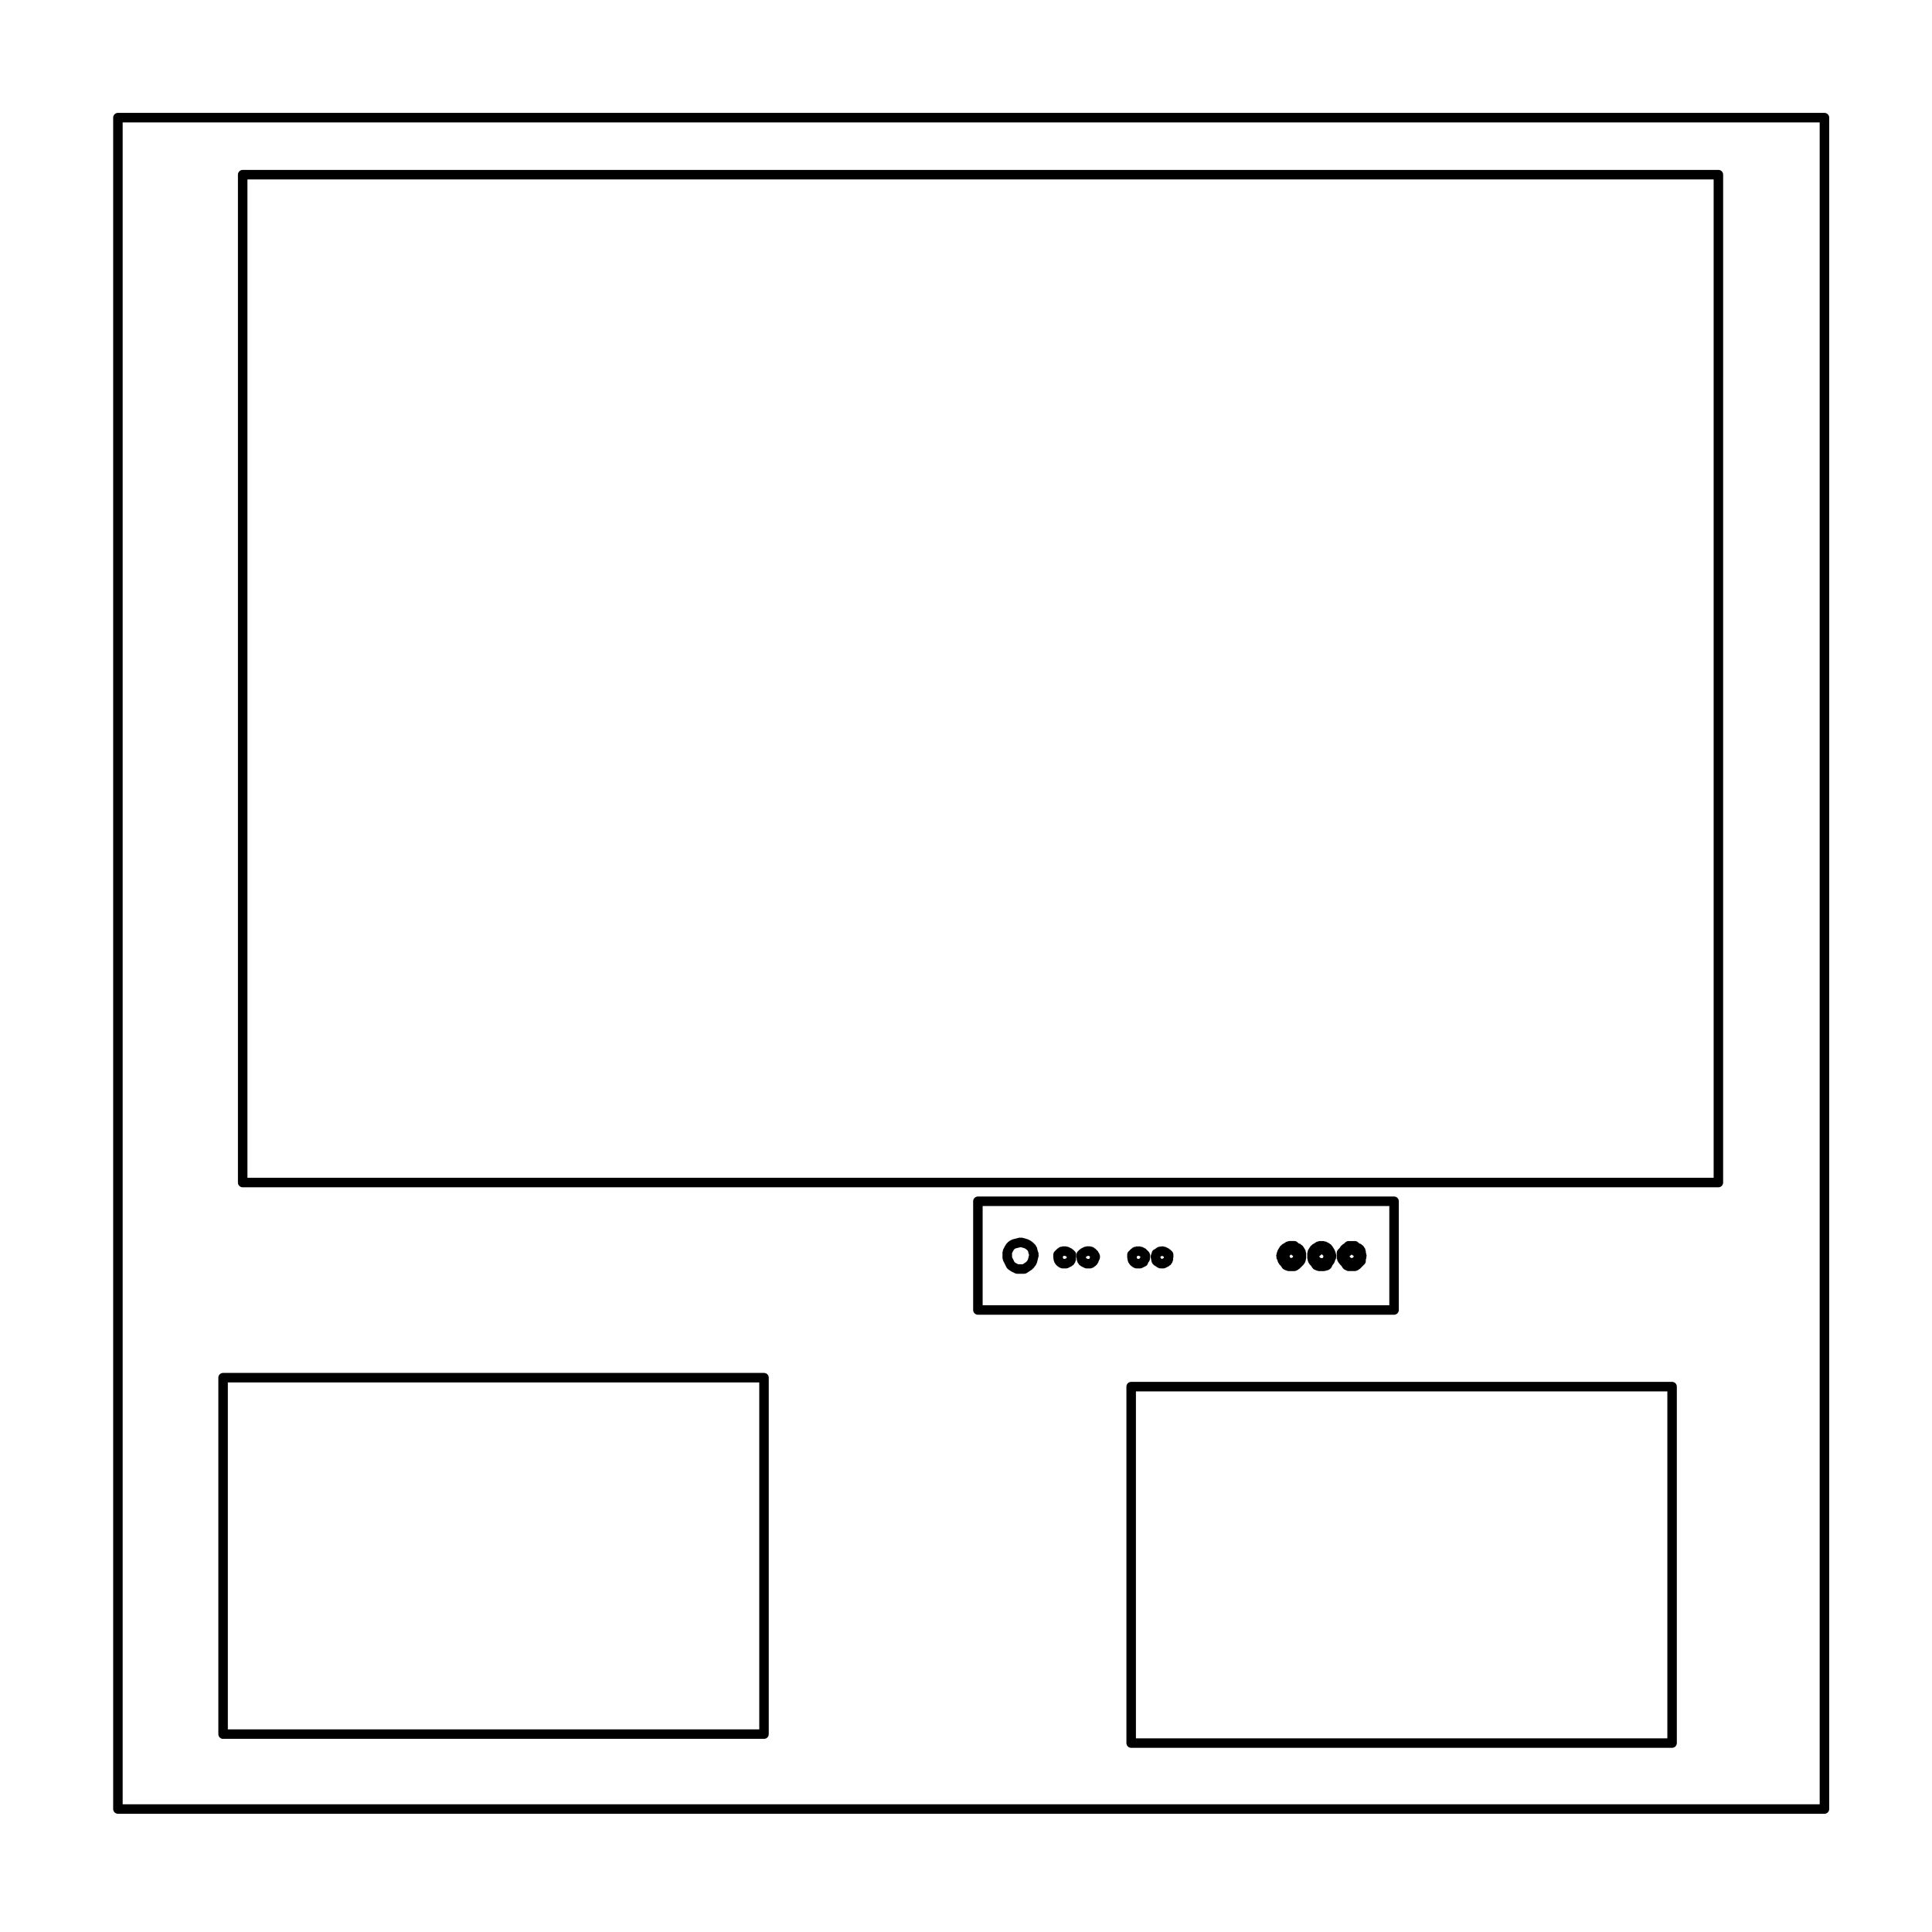
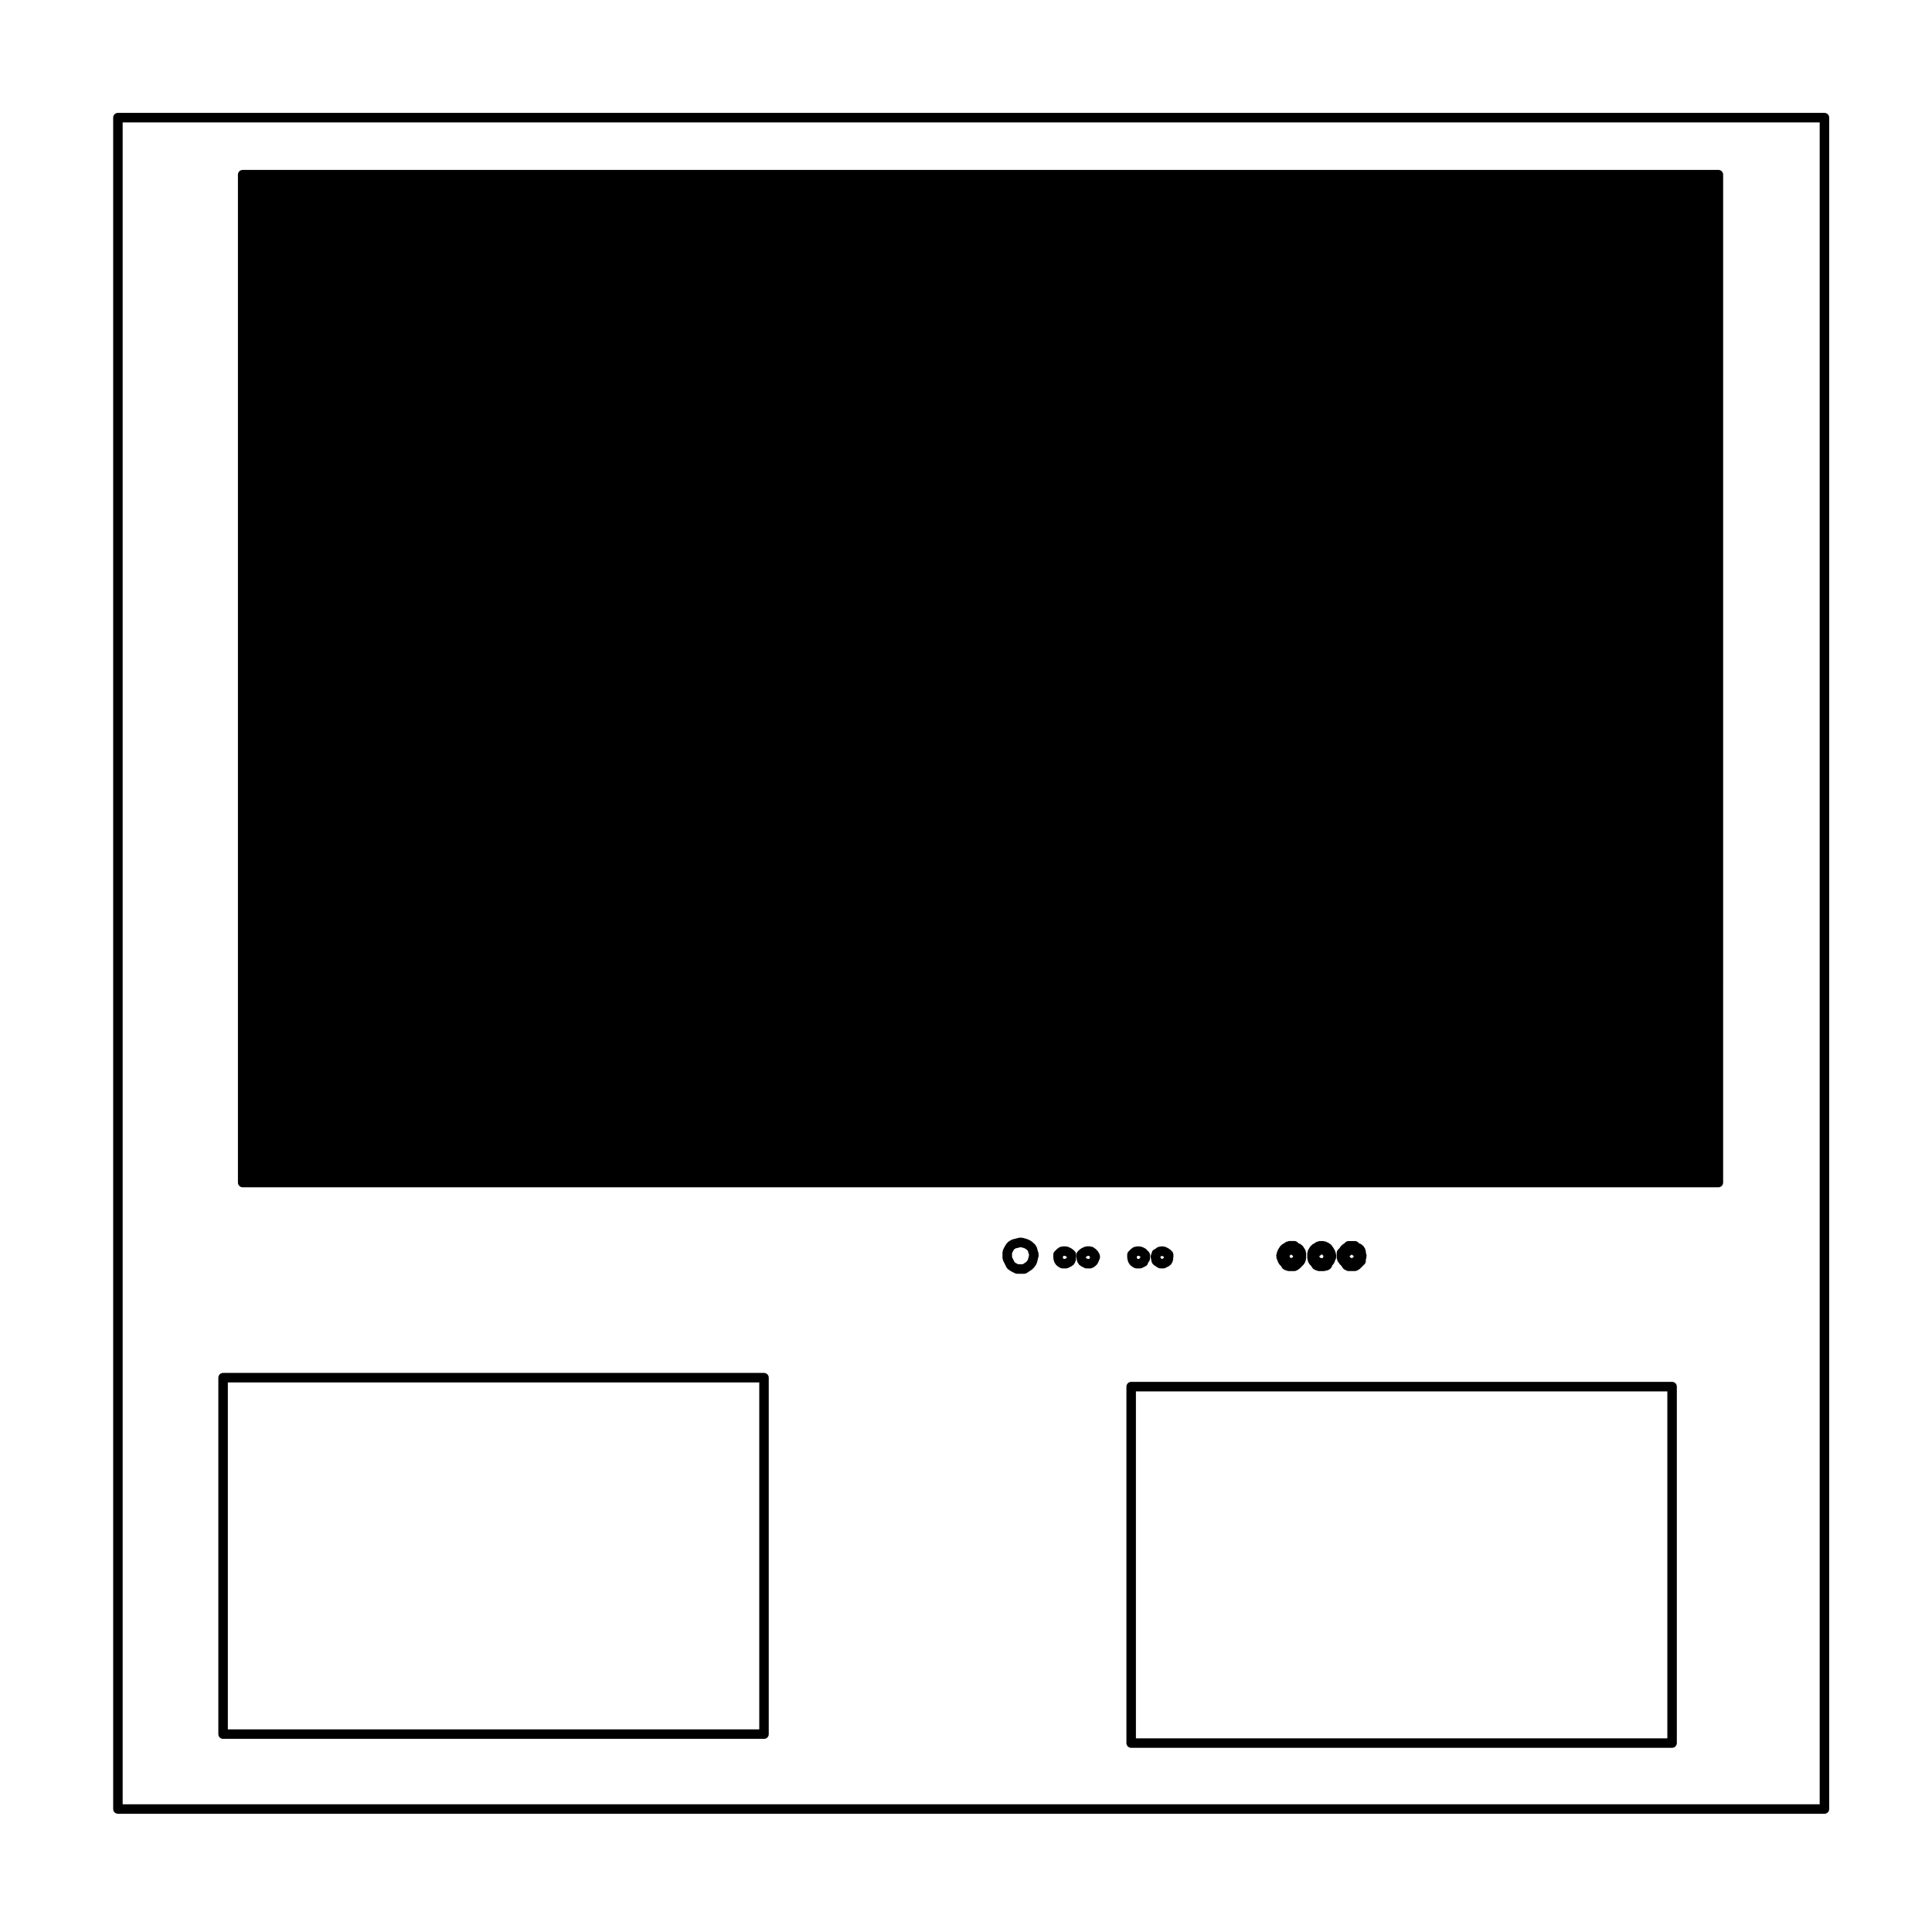
<svg xmlns="http://www.w3.org/2000/svg" fill="#000000" width="800px" height="800px" version="1.1" viewBox="144 144 512 512">
  <g>
-     <path d="m514.7 491.16v-28.812c0-0.695-0.559-1.258-1.258-1.258h-110.29c-0.695 0-1.258 0.562-1.258 1.258v28.812c0 0.695 0.562 1.258 1.258 1.258h110.29c0.695 0.004 1.258-0.566 1.258-1.258zm-2.519-1.258h-107.77v-26.293h107.77z" />
    <path d="m498.45 478.16 0.473 0.711c0.035 0.051 0.086 0.07 0.121 0.109 0.02 0.023 0.012 0.055 0.035 0.082l0.383 0.383 0.402 0.605c0.121 0.188 0.293 0.324 0.48 0.422 0.004 0 0.004 0.004 0.012 0.004l0.473 0.238c0.176 0.09 0.371 0.133 0.559 0.133h1.656c0.188 0 0.383-0.047 0.559-0.133l0.473-0.238c0.07-0.035 0.082-0.109 0.137-0.156 0.059-0.039 0.137-0.023 0.191-0.082l1.184-1.184c0.23-0.23 0.367-0.543 0.367-0.891v-0.414l0.105-0.207c0.07-0.137 0.016-0.281 0.031-0.422 0.02-0.152 0.105-0.289 0.066-0.441l-0.195-0.797v-0.312c0-0.133-0.105-0.223-0.137-0.336-0.039-0.121 0-0.25-0.074-0.359l-0.473-0.711c-0.082-0.117-0.223-0.137-0.328-0.223-0.109-0.09-0.176-0.227-0.316-0.277l-0.43-0.141-0.262-0.262c-0.246-0.246-0.562-0.367-0.891-0.367h-1.656c-0.324 0-0.645 0.121-0.891 0.367l-0.328 0.328-0.289 0.141c-0.105 0.055-0.137 0.172-0.215 0.25-0.09 0.074-0.207 0.082-0.273 0.176l-0.402 0.605-0.383 0.383c-0.23 0.23-0.367 0.543-0.367 0.891v1.418c0 0.133 0.105 0.223 0.137 0.336 0.031 0.133-0.008 0.258 0.066 0.371zm3.254-1.176v-0.168l0.246-0.121c0.07-0.035 0.082-0.109 0.137-0.156 0.051-0.031 0.105-0.02 0.145-0.059 0.074 0.066 0.125 0.137 0.215 0.18 0.012 0.012 0.012 0.031 0.031 0.035l0.246 0.121v0.199l-0.055 0.16-0.191 0.102c-0.051 0.023-0.051 0.082-0.098 0.105h-0.23l-0.207-0.105-0.191-0.102-0.055-0.16 0.004-0.031z" />
    <path d="m482.32 477.55 0.191 0.383 0.211 0.637c0.047 0.125 0.152 0.203 0.23 0.312 0.039 0.055 0.02 0.133 0.074 0.18l0.383 0.383 0.402 0.605c0.145 0.223 0.363 0.359 0.594 0.449 0.023 0.012 0.031 0.039 0.055 0.051l0.711 0.238c0.133 0.047 0.266 0.066 0.398 0.066h1.422c0.188 0 0.383-0.047 0.559-0.133l0.473-0.238c0.07-0.035 0.082-0.109 0.137-0.156 0.059-0.039 0.137-0.023 0.191-0.082l1.184-1.184c0.055-0.051 0.035-0.125 0.074-0.18 0.082-0.105 0.188-0.18 0.23-0.312l0.238-0.711c0.023-0.074-0.023-0.137-0.016-0.207 0.012-0.074 0.082-0.117 0.082-0.191v-1.418c0-0.105-0.09-0.172-0.109-0.273-0.02-0.102 0.023-0.195-0.02-0.293l-0.238-0.473c-0.016-0.023-0.047-0.031-0.066-0.055-0.016-0.023 0-0.059-0.016-0.086l-0.473-0.711c-0.086-0.117-0.223-0.137-0.332-0.223-0.109-0.09-0.172-0.227-0.312-0.277l-0.43-0.141-0.262-0.262c-0.246-0.246-0.562-0.367-0.891-0.367h-1.422c-0.125 0-0.211 0.102-0.328 0.137-0.121 0.035-0.258 0-0.367 0.074l-0.641 0.43-0.402 0.203c-0.105 0.055-0.137 0.172-0.215 0.25-0.09 0.074-0.207 0.082-0.273 0.176l-0.473 0.711c-0.016 0.023 0 0.059-0.016 0.086-0.02 0.023-0.051 0.031-0.066 0.055l-0.238 0.473c-0.023 0.047 0.004 0.098-0.012 0.137-0.02 0.051-0.074 0.07-0.086 0.117l-0.238 0.945c-0.039 0.156 0.047 0.293 0.066 0.441 0.02 0.152-0.035 0.293 0.035 0.434zm3.477-0.809 0.102-0.051c0.07-0.035 0.082-0.109 0.137-0.156 0.039-0.031 0.09-0.02 0.125-0.055 0.039 0.035 0.09 0.023 0.125 0.055 0.059 0.047 0.07 0.121 0.137 0.156l0.246 0.121v0.199l-0.055 0.16-0.191 0.102-0.207 0.105h-0.113l-0.207-0.105-0.012-0.004v-0.051c0-0.125-0.102-0.211-0.137-0.328z" />
    <path d="m490.51 477.86 0.238 0.711c0.047 0.125 0.152 0.203 0.23 0.312 0.039 0.055 0.02 0.133 0.074 0.18l0.383 0.383 0.402 0.605c0.145 0.223 0.363 0.359 0.594 0.449 0.023 0.012 0.031 0.039 0.055 0.051l0.711 0.238c0.133 0.047 0.266 0.066 0.398 0.066h1.184c0.102 0 0.203-0.012 0.309-0.039l0.945-0.238c0.059-0.016 0.086-0.082 0.137-0.105 0.195-0.082 0.344-0.191 0.484-0.352 0.07-0.086 0.125-0.137 0.172-0.23 0.023-0.051 0.082-0.082 0.102-0.133l0.141-0.43 0.262-0.262c0.055-0.051 0.035-0.125 0.074-0.18 0.082-0.105 0.188-0.18 0.23-0.312l0.211-0.637 0.191-0.383c0.07-0.137 0.016-0.281 0.031-0.422 0.02-0.152 0.105-0.289 0.066-0.441l-0.238-0.945c-0.012-0.051-0.066-0.07-0.086-0.117-0.016-0.047 0.016-0.098-0.012-0.137l-0.238-0.473c-0.016-0.023-0.047-0.031-0.066-0.055-0.016-0.023 0-0.059-0.016-0.086l-0.473-0.711c-0.023-0.039-0.082-0.035-0.105-0.07-0.031-0.039-0.016-0.09-0.051-0.121l-0.238-0.238c-0.055-0.055-0.133-0.039-0.191-0.082-0.059-0.047-0.07-0.121-0.137-0.156l-0.945-0.473c-0.09-0.047-0.188 0.004-0.289-0.02-0.102-0.023-0.168-0.109-0.277-0.109h-1.184c-0.125 0-0.211 0.102-0.328 0.137-0.121 0.035-0.258 0-0.367 0.074l-0.641 0.43-0.402 0.203c-0.105 0.055-0.137 0.172-0.215 0.25-0.09 0.07-0.207 0.082-0.273 0.176l-0.473 0.711c-0.016 0.023 0 0.059-0.016 0.086-0.02 0.023-0.051 0.031-0.066 0.055l-0.238 0.473c-0.047 0.098 0 0.191-0.02 0.293-0.023 0.102-0.109 0.16-0.109 0.273v1.418c0 0.074 0.07 0.117 0.082 0.191 0.016 0.059-0.035 0.117-0.012 0.191zm3.164-0.871v-0.168l0.246-0.121c0.02-0.004 0.02-0.023 0.031-0.035 0.125-0.07 0.215-0.18 0.312-0.297l0.441 0.441v0.219l-0.082 0.238-0.121 0.121-0.02 0.012h-0.469c-0.047-0.023-0.047-0.082-0.098-0.105l-0.191-0.102-0.055-0.16v-0.043z" />
    <path d="m409.81 478.02 0.945 1.891c0.09 0.176 0.23 0.297 0.371 0.406 0.023 0.02 0.023 0.059 0.055 0.082l0.711 0.473c0.031 0.02 0.059 0.012 0.09 0.031 0.023 0.012 0.023 0.039 0.051 0.051l0.945 0.473c0.176 0.09 0.371 0.133 0.559 0.133h1.891c0.242 0 0.484-0.07 0.699-0.211l1.422-0.945c0.074-0.051 0.082-0.141 0.137-0.203 0.051-0.051 0.125-0.031 0.172-0.09l0.711-0.945c0.047-0.059 0.02-0.137 0.055-0.207 0.047-0.09 0.133-0.141 0.156-0.246l0.477-1.891c0.035-0.121-0.047-0.23-0.051-0.348-0.004-0.121 0.066-0.23 0.023-0.352l-0.223-0.664-0.227-0.898c-0.031-0.117-0.141-0.172-0.203-0.273-0.055-0.105-0.047-0.227-0.125-0.312l-0.711-0.711c-0.035-0.035-0.086-0.02-0.117-0.051s-0.035-0.086-0.074-0.105l-0.711-0.473c-0.051-0.035-0.109-0.012-0.168-0.035-0.055-0.023-0.074-0.098-0.133-0.109l-0.711-0.238c-0.02-0.004-0.035 0.012-0.055 0.004-0.02-0.004-0.02-0.023-0.039-0.031l-0.945-0.238c-0.105-0.031-0.195 0.047-0.309 0.039-0.105 0.004-0.195-0.074-0.309-0.039l-1.891 0.477c-0.082 0.02-0.105 0.102-0.172 0.125-0.074 0.031-0.152 0-0.223 0.047l-0.711 0.473c-0.082 0.051-0.082 0.145-0.141 0.211-0.066 0.059-0.156 0.066-0.207 0.137l-0.473 0.711c-0.016 0.023 0 0.059-0.016 0.086-0.02 0.023-0.051 0.031-0.066 0.055l-0.473 0.945c-0.047 0.098 0 0.191-0.02 0.293-0.023 0.102-0.109 0.16-0.109 0.273v1.656c0 0.105 0.09 0.172 0.109 0.273 0.031 0.082-0.016 0.184 0.031 0.273zm2.387-1.504v-0.414l0.301-0.598 0.293-0.438 0.324-0.215 0.73-0.18 0.641-0.156 0.559 0.137 0.535 0.176 0.465 0.312 0.371 0.371 0.152 0.605c0 0.02 0.02 0.031 0.031 0.047 0 0.02-0.012 0.035-0.004 0.051l0.121 0.359-0.145 0.59-0.176 0.695-0.434 0.574-0.523 0.348-0.395 0.262h-1.207l-0.609-0.309-0.363-0.246-0.316-0.641-0.336-0.68-0.008-0.652z" />
    <path d="m423.22 477.65c0.012 0.07-0.039 0.133-0.016 0.207l0.238 0.711c0.047 0.125 0.152 0.203 0.23 0.312 0.039 0.055 0.02 0.133 0.074 0.18l0.477 0.477c0.055 0.055 0.133 0.039 0.191 0.082 0.059 0.047 0.07 0.121 0.137 0.156l0.473 0.238c0.176 0.09 0.371 0.133 0.559 0.133h0.945c0.188 0 0.383-0.047 0.559-0.133l0.945-0.477c0.07-0.035 0.082-0.109 0.137-0.156 0.059-0.039 0.137-0.023 0.191-0.082l0.238-0.238c0.055-0.051 0.035-0.125 0.074-0.18 0.082-0.105 0.188-0.18 0.23-0.312l0.238-0.711c0.047-0.137-0.023-0.262-0.031-0.398 0.016-0.086 0.098-0.145 0.098-0.238v-0.711c0-0.344-0.137-0.66-0.367-0.891l-0.477-0.477c-0.055-0.055-0.133-0.039-0.191-0.082-0.059-0.047-0.07-0.121-0.137-0.156l-0.945-0.477c-0.09-0.047-0.188 0.004-0.289-0.02-0.102-0.023-0.168-0.109-0.277-0.109h-0.945c-0.105 0-0.172 0.09-0.273 0.109-0.102 0.02-0.203-0.023-0.293 0.02l-0.473 0.238c-0.07 0.035-0.082 0.109-0.137 0.156-0.059 0.039-0.137 0.023-0.191 0.082l-0.715 0.715c-0.23 0.23-0.367 0.543-0.367 0.891v0.711c0 0.047 0.047 0.07 0.051 0.109-0.004 0.047-0.051 0.082-0.051 0.121 0.016 0.082 0.082 0.121 0.09 0.199zm2.445-0.43v-0.188l0.203-0.203 0.02-0.012h0.352l0.207 0.105 0.246 0.121v0.199l-0.055 0.16-0.191 0.102-0.207 0.105h-0.352l-0.02-0.012-0.121-0.121-0.082-0.238z" />
    <path d="m429.36 477.65c0.012 0.07-0.039 0.133-0.016 0.207l0.238 0.711c0.047 0.125 0.152 0.203 0.23 0.312 0.039 0.055 0.02 0.133 0.074 0.18l0.238 0.238c0.055 0.055 0.133 0.039 0.191 0.082 0.059 0.047 0.07 0.121 0.137 0.156l0.945 0.477c0.176 0.09 0.371 0.133 0.559 0.133h0.945c0.188 0 0.383-0.047 0.559-0.133l0.473-0.238c0.07-0.035 0.082-0.109 0.137-0.156 0.059-0.039 0.137-0.023 0.191-0.082l0.477-0.477c0.055-0.051 0.035-0.125 0.074-0.18 0.082-0.105 0.188-0.18 0.23-0.312l0.141-0.43 0.023-0.023c0.055-0.055 0.039-0.133 0.082-0.191 0.102-0.137 0.137-0.266 0.176-0.43 0.039-0.16 0.066-0.297 0.035-0.465-0.012-0.07 0.039-0.133 0.016-0.207l-0.238-0.711c-0.035-0.105-0.137-0.137-0.191-0.223-0.055-0.09-0.039-0.195-0.109-0.273l-0.715-0.715c-0.055-0.055-0.133-0.039-0.191-0.082-0.059-0.047-0.07-0.121-0.137-0.156l-0.473-0.238c-0.09-0.047-0.188 0.004-0.289-0.02s-0.168-0.109-0.277-0.109h-0.945c-0.105 0-0.172 0.09-0.273 0.109-0.102 0.02-0.203-0.023-0.293 0.02l-0.945 0.477c-0.07 0.035-0.082 0.109-0.137 0.156-0.059 0.039-0.137 0.023-0.191 0.082l-0.477 0.477c-0.23 0.23-0.367 0.543-0.367 0.891v0.711c0 0.047 0.047 0.07 0.051 0.109-0.004 0.047-0.051 0.082-0.051 0.121 0.016 0.086 0.086 0.125 0.094 0.203zm2.441-0.43v-0.168l0.246-0.121 0.207-0.105h0.352l0.02 0.012 0.254 0.254-0.133 0.395-0.121 0.121-0.02 0.012h-0.352l-0.207-0.105-0.191-0.102-0.055-0.16z" />
    <path d="m449 477.5c0.035 0.141 0.047 0.262 0.121 0.383v0.293c0 0.074 0.07 0.117 0.082 0.191 0.031 0.168 0.09 0.289 0.176 0.43 0.086 0.141 0.168 0.25 0.309 0.348 0.059 0.047 0.07 0.121 0.137 0.156l0.289 0.141 0.098 0.098c0.055 0.055 0.133 0.039 0.191 0.082 0.059 0.047 0.07 0.121 0.137 0.156l0.473 0.238c0.176 0.09 0.371 0.133 0.559 0.133 0.051 0 0.09-0.035 0.137-0.039 0.035 0.004 0.059 0.039 0.102 0.039h0.473c0.188 0 0.383-0.047 0.559-0.133l0.945-0.477c0.07-0.035 0.082-0.109 0.137-0.156 0.059-0.039 0.137-0.023 0.191-0.082l0.238-0.238c0.055-0.051 0.035-0.125 0.074-0.18 0.082-0.105 0.188-0.18 0.23-0.312l0.238-0.711c0.047-0.137-0.023-0.262-0.031-0.398 0.016-0.086 0.098-0.145 0.098-0.238v-0.711c0-0.344-0.137-0.66-0.367-0.891l-0.477-0.477c-0.055-0.055-0.133-0.039-0.191-0.082-0.059-0.047-0.07-0.121-0.137-0.156l-0.945-0.477c-0.09-0.047-0.188 0.004-0.289-0.02-0.102-0.023-0.168-0.109-0.277-0.109h-0.473c-0.047 0-0.07 0.047-0.109 0.051-0.047-0.004-0.082-0.051-0.121-0.051-0.105 0-0.172 0.09-0.273 0.109-0.102 0.02-0.203-0.023-0.293 0.02l-0.473 0.238c-0.07 0.035-0.082 0.109-0.137 0.156-0.059 0.039-0.137 0.023-0.191 0.082l-0.098 0.098-0.289 0.141c-0.383 0.191-0.559 0.555-0.621 0.945 0 0.012-0.012 0.012-0.016 0.02l-0.238 0.711c-0.023 0.074 0.023 0.137 0.016 0.207-0.027 0.172-0.004 0.309 0.039 0.473zm2.531-0.465c0.004-0.004 0.012-0.016 0.016-0.02 0.059-0.039 0.137-0.023 0.191-0.082l0.098-0.098 0.02-0.012h0.117l0.207 0.105 0.246 0.121v0.199l-0.055 0.16-0.191 0.102-0.207 0.105h-0.117l-0.02-0.012-0.098-0.098c-0.031-0.031-0.074-0.02-0.105-0.047v-0.012c0-0.125-0.102-0.211-0.137-0.328z" />
    <path d="m442.82 477.65c0.012 0.07-0.039 0.133-0.016 0.207l0.238 0.711c0.047 0.125 0.152 0.203 0.23 0.312 0.039 0.055 0.02 0.133 0.074 0.18l0.477 0.477c0.055 0.055 0.133 0.039 0.191 0.082 0.059 0.047 0.07 0.121 0.137 0.156l0.473 0.238c0.176 0.09 0.371 0.133 0.559 0.133h0.945c0.188 0 0.383-0.047 0.559-0.133l0.945-0.477c0.359-0.176 0.543-0.508 0.625-0.871l0.332-0.504c0.16-0.242 0.176-0.523 0.156-0.789 0.004-0.055 0.055-0.098 0.055-0.141v-0.711c0-0.074-0.07-0.117-0.082-0.191-0.031-0.168-0.09-0.289-0.176-0.43s-0.168-0.25-0.309-0.348c-0.059-0.047-0.07-0.121-0.137-0.156l-0.059-0.031c-0.082-0.117-0.156-0.203-0.277-0.289-0.059-0.047-0.07-0.121-0.137-0.156l-0.945-0.477c-0.09-0.047-0.188 0.004-0.289-0.02-0.102-0.023-0.168-0.109-0.277-0.109h-0.945c-0.105 0-0.172 0.09-0.273 0.109-0.102 0.02-0.203-0.023-0.293 0.02l-0.473 0.238c-0.07 0.035-0.082 0.109-0.137 0.156-0.059 0.039-0.137 0.023-0.191 0.082l-0.715 0.715c-0.23 0.23-0.367 0.543-0.367 0.891v0.711c0 0.047 0.047 0.07 0.051 0.109-0.004 0.047-0.051 0.082-0.051 0.121 0.02 0.066 0.09 0.105 0.102 0.184zm2.438-0.43v-0.188l0.203-0.203 0.02-0.012h0.352l0.207 0.105 0.086 0.047c0.047 0.055 0.07 0.109 0.121 0.156l-0.223 0.332c-0.012 0.02 0 0.039-0.012 0.055l-0.18 0.098h-0.352l-0.02-0.012-0.098-0.098-0.027-0.016-0.082-0.238z" />
-     <path d="m599.39 189.03h-391.08c-0.695 0-1.258 0.562-1.258 1.258v267.1c0 0.695 0.562 1.258 1.258 1.258h391.08c0.699 0 1.258-0.562 1.258-1.258l0.004-267.1c0-0.695-0.559-1.262-1.262-1.262zm-1.258 267.1h-388.56v-264.58h388.56z" />
+     <path d="m599.39 189.03h-391.08c-0.695 0-1.258 0.562-1.258 1.258v267.1c0 0.695 0.562 1.258 1.258 1.258h391.08c0.699 0 1.258-0.562 1.258-1.258l0.004-267.1c0-0.695-0.559-1.262-1.262-1.262zm-1.258 267.1h-388.56h388.56z" />
    <path d="m587.12 510.21h-143.35c-0.699 0-1.258 0.562-1.258 1.258v94.465c0 0.695 0.559 1.258 1.258 1.258h143.35c0.699 0 1.258-0.562 1.258-1.258v-94.465c0.004-0.695-0.562-1.258-1.258-1.258zm-1.258 94.465h-140.83v-91.945h140.83z" />
    <path d="m346.47 507.84h-143.35c-0.695 0-1.258 0.562-1.258 1.258v94.465c0 0.695 0.562 1.258 1.258 1.258h143.35c0.695 0 1.258-0.562 1.258-1.258v-94.465c0-0.688-0.562-1.258-1.258-1.258zm-1.258 94.465h-140.83v-91.945h140.83z" />
    <path d="m175.25 624.67h452.25c0.699 0 1.258-0.562 1.258-1.258v-448.24c0-0.695-0.559-1.258-1.258-1.258h-452.25c-0.695 0-1.258 0.562-1.258 1.258v448.23c0 0.691 0.559 1.262 1.258 1.262zm1.258-448.23h449.73v445.71h-449.73z" />
  </g>
</svg>